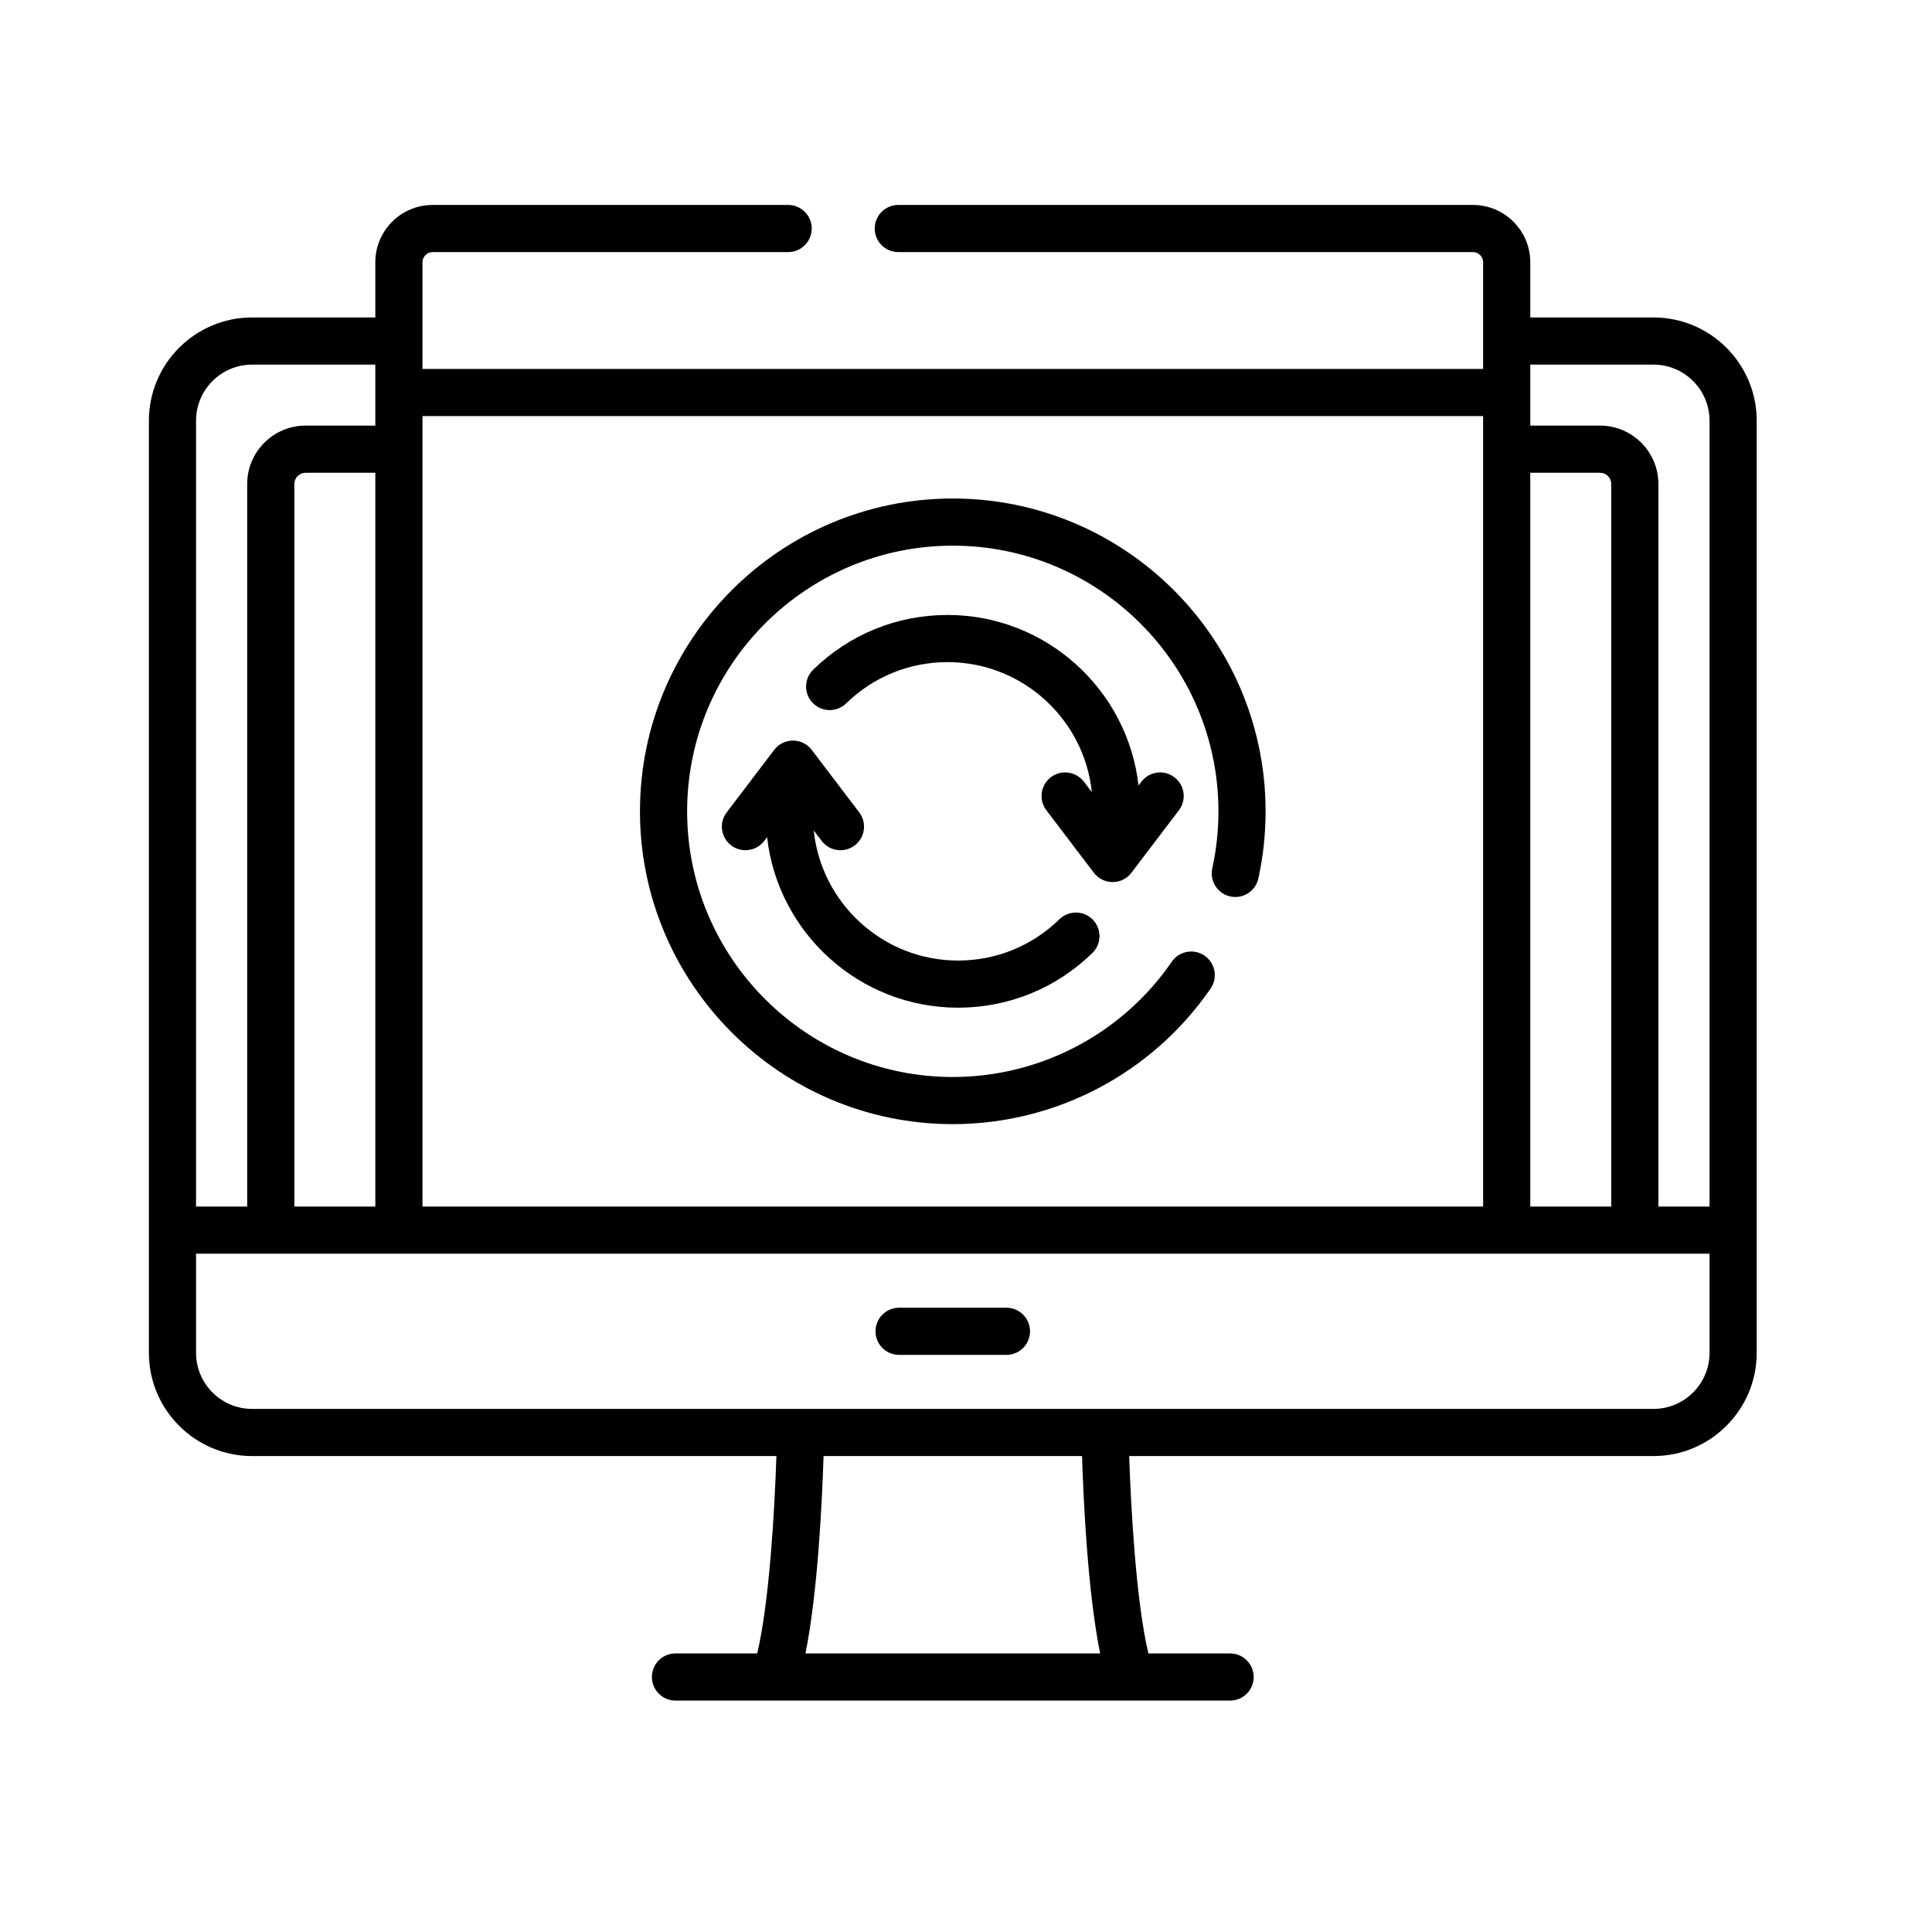
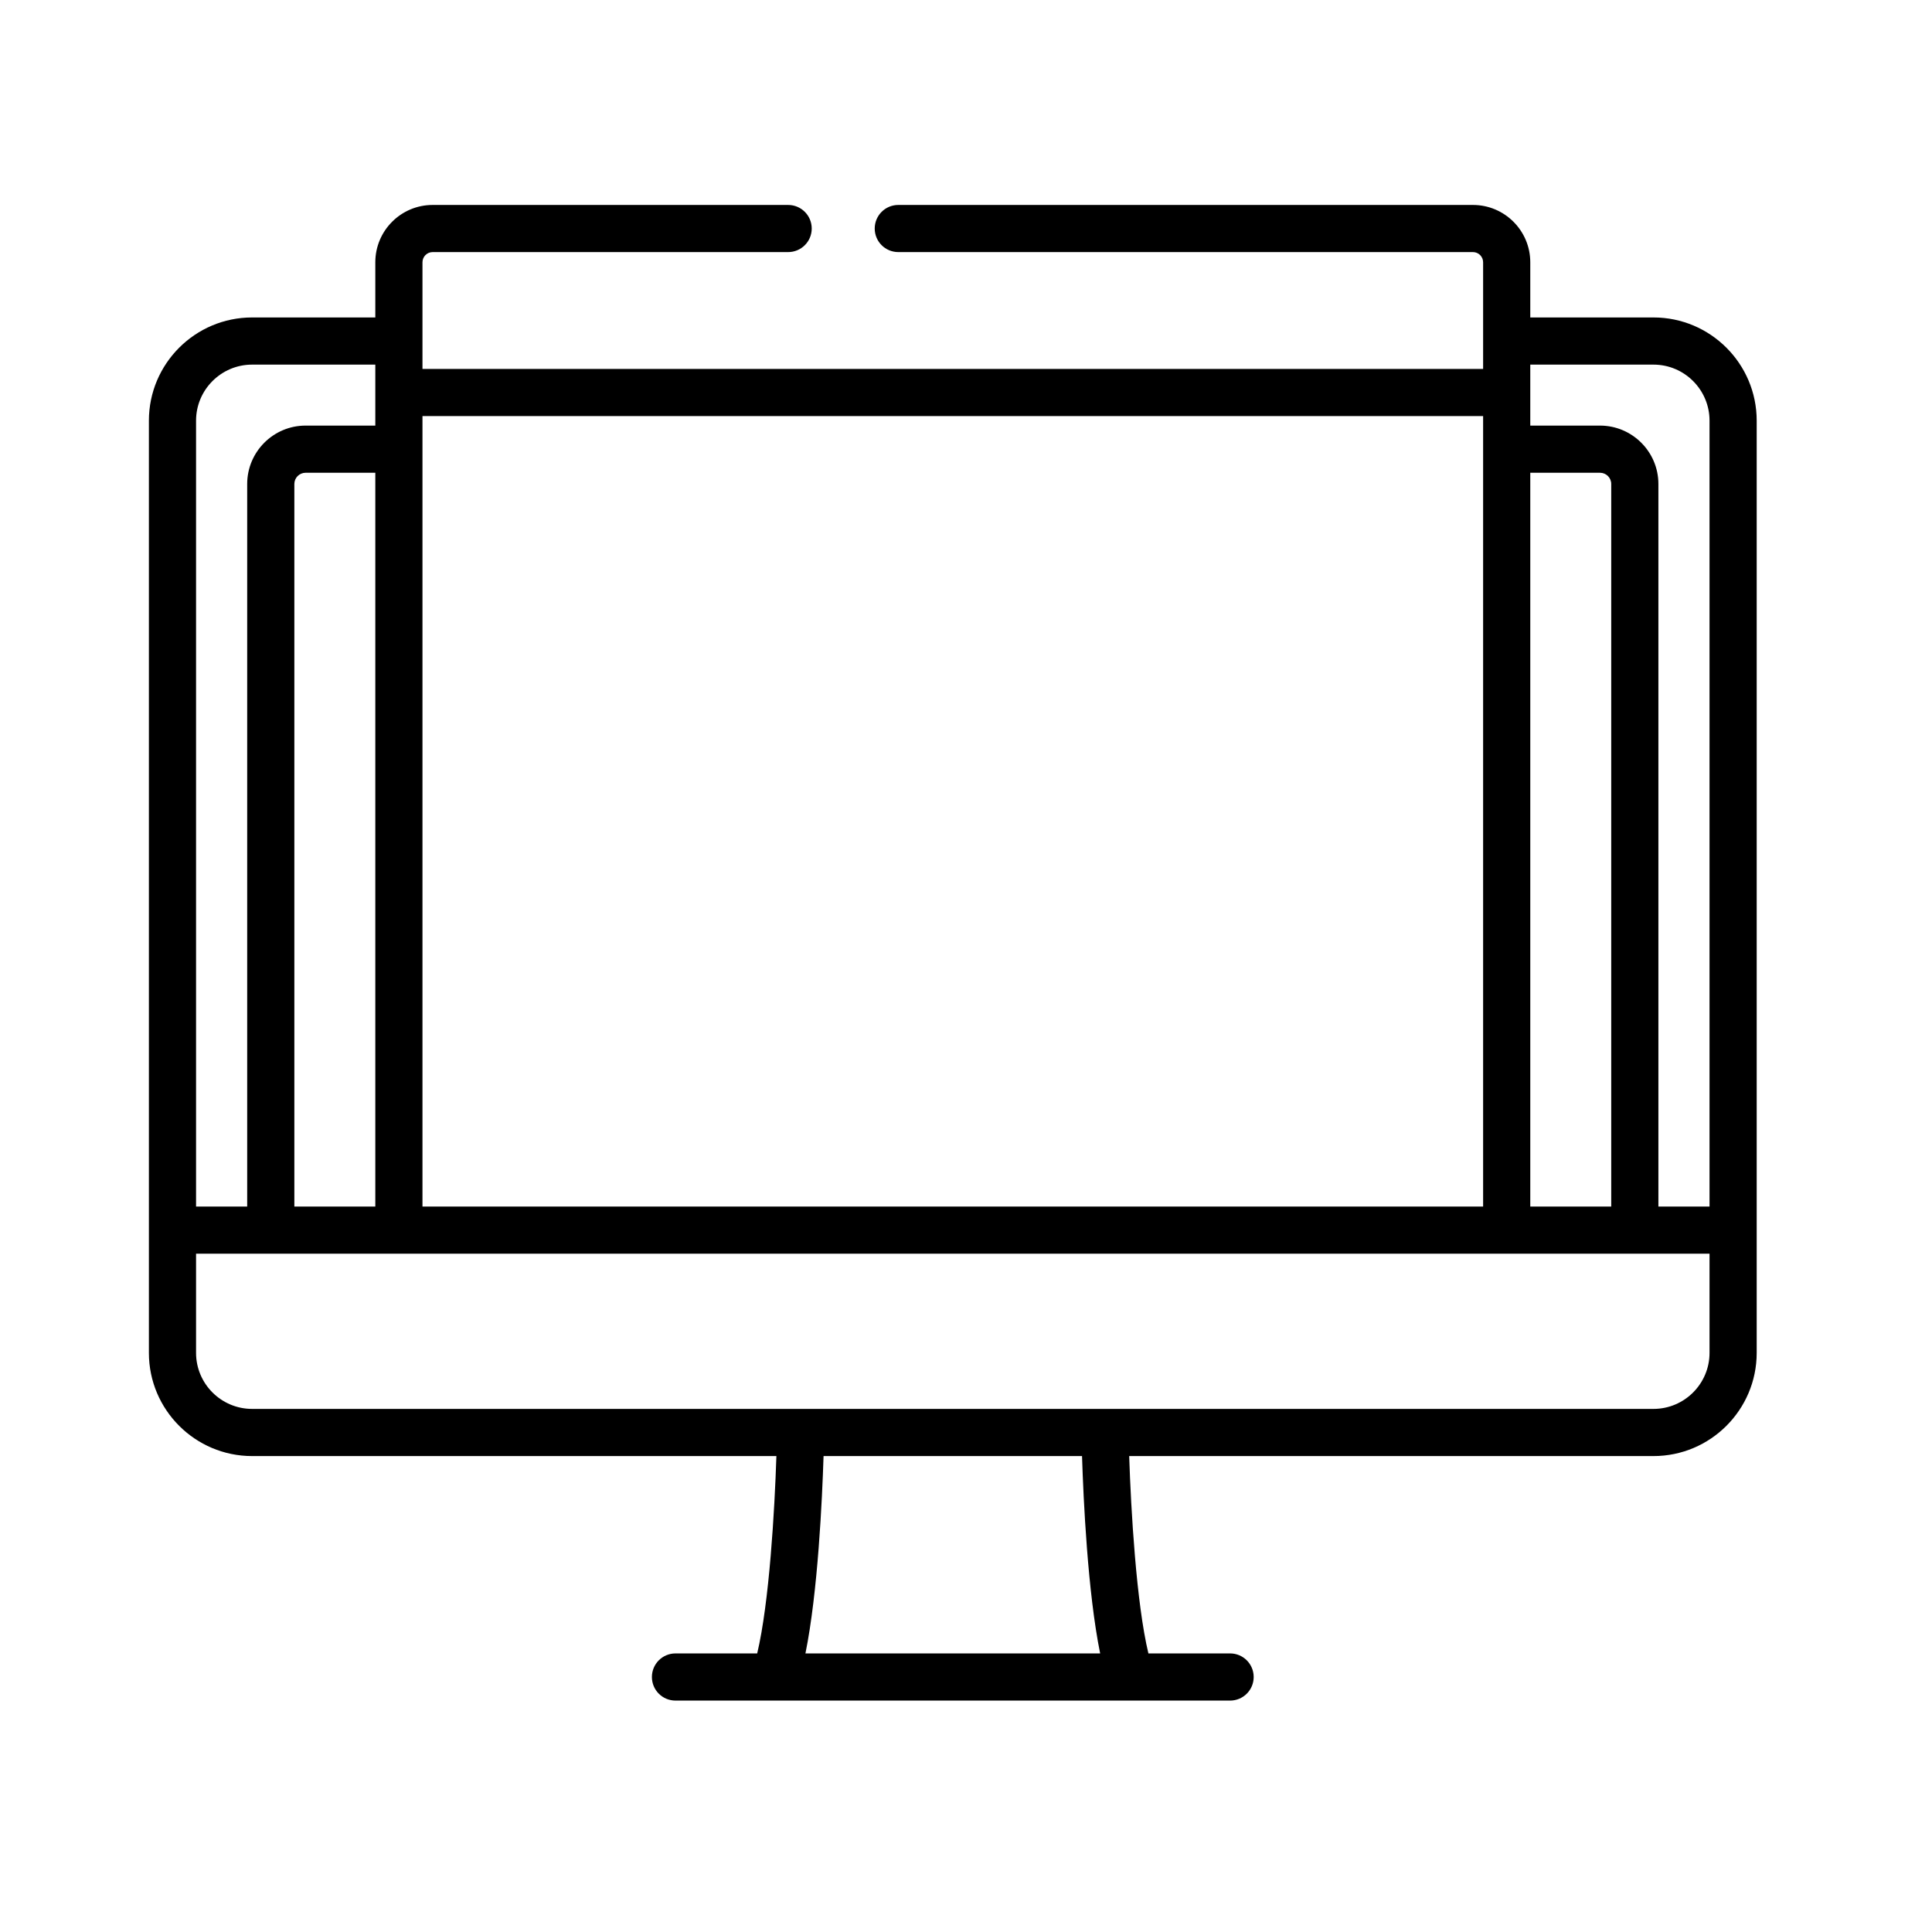
<svg xmlns="http://www.w3.org/2000/svg" width="73" height="73" viewBox="0 0 73 73" fill="none">
-   <path d="M33.972 51.194H38.028C38.52 51.194 38.919 50.795 38.919 50.303C38.919 49.811 38.52 49.412 38.028 49.412H33.972C33.48 49.412 33.081 49.811 33.081 50.303C33.081 50.795 33.48 51.194 33.972 51.194Z" fill="black" />
-   <path d="M42.75 32.977L44.544 30.616C44.842 30.224 44.766 29.665 44.374 29.368C43.982 29.07 43.423 29.146 43.126 29.538L43.019 29.679C42.609 26.059 39.529 23.236 35.802 23.236C33.894 23.236 32.091 23.97 30.727 25.303C30.374 25.646 30.368 26.211 30.712 26.563C31.055 26.915 31.619 26.921 31.971 26.578C33.001 25.572 34.362 25.018 35.802 25.018C38.633 25.018 40.969 27.175 41.255 29.931L40.956 29.538C40.658 29.146 40.099 29.07 39.707 29.367C39.316 29.665 39.239 30.224 39.537 30.616L41.331 32.977C41.5 33.199 41.762 33.329 42.041 33.329C42.319 33.329 42.581 33.199 42.75 32.977Z" fill="black" />
-   <path d="M31.756 32.125C31.944 32.125 32.134 32.066 32.295 31.944C32.687 31.646 32.763 31.087 32.465 30.695L30.671 28.334C30.502 28.113 30.24 27.982 29.962 27.982C29.683 27.982 29.421 28.113 29.252 28.334L27.458 30.695C27.16 31.087 27.236 31.646 27.628 31.944C28.02 32.241 28.579 32.165 28.877 31.773L28.984 31.632C29.393 35.252 32.473 38.075 36.2 38.075C38.108 38.075 39.911 37.341 41.276 36.008C41.628 35.665 41.634 35.1 41.291 34.749C40.947 34.397 40.383 34.39 40.031 34.734C39.001 35.74 37.64 36.294 36.2 36.294C33.369 36.294 31.033 34.137 30.747 31.38L31.046 31.773C31.222 32.004 31.488 32.125 31.756 32.125Z" fill="black" />
-   <path d="M36.001 18.836C29.483 18.836 24.181 24.139 24.181 30.656C24.181 37.173 29.483 42.475 36.001 42.475C39.893 42.475 43.535 40.559 45.744 37.349C46.023 36.943 45.92 36.389 45.515 36.11C45.11 35.831 44.555 35.933 44.276 36.339C42.4 39.066 39.306 40.694 36.001 40.694C30.466 40.694 25.963 36.191 25.963 30.656C25.963 25.121 30.466 20.618 36.001 20.618C41.535 20.618 46.038 25.121 46.038 30.656C46.038 31.383 45.96 32.108 45.806 32.811C45.701 33.292 46.006 33.767 46.486 33.872C46.967 33.977 47.442 33.673 47.547 33.192C47.728 32.364 47.82 31.511 47.82 30.656C47.82 24.138 42.518 18.836 36.001 18.836Z" fill="black" />
  <path d="M62.477 11.995H57.821V9.91C57.821 8.715 56.849 7.744 55.655 7.744H33.942C33.45 7.744 33.051 8.142 33.051 8.635C33.051 9.127 33.45 9.525 33.942 9.525H55.655C55.867 9.525 56.039 9.698 56.039 9.91V13.941H15.963V9.91C15.963 9.698 16.135 9.525 16.347 9.525H29.78C30.272 9.525 30.671 9.127 30.671 8.635C30.671 8.142 30.272 7.744 29.78 7.744H16.347C15.153 7.744 14.181 8.715 14.181 9.91V11.995H9.525C7.375 11.995 5.626 13.744 5.626 15.894V46.48V51.118C5.626 53.268 7.375 55.017 9.525 55.017H29.336C29.27 57.051 29.067 60.568 28.61 62.474H25.523C25.03 62.474 24.632 62.873 24.632 63.365C24.632 63.858 25.03 64.256 25.523 64.256H46.48C46.971 64.256 47.37 63.858 47.37 63.365C47.37 62.873 46.971 62.474 46.48 62.474H43.392C42.935 60.569 42.733 57.051 42.666 55.017H62.477C64.627 55.017 66.376 53.268 66.376 51.118V15.894C66.376 13.744 64.627 11.995 62.477 11.995ZM57.821 17.863H60.455C60.69 17.863 60.88 18.053 60.88 18.287V45.588H57.821V17.863H57.821ZM15.963 15.722H56.039V45.589H15.963V15.722ZM7.408 15.894C7.408 14.727 8.358 13.777 9.525 13.777H14.181V16.081H11.547C10.33 16.081 9.34 17.07 9.34 18.287V45.589H7.408V15.894ZM14.181 17.863V45.588H11.122V18.287C11.122 18.053 11.313 17.863 11.547 17.863H14.181V17.863ZM30.433 62.475C30.904 60.167 31.066 56.648 31.118 55.017H40.884C40.936 56.648 41.098 60.167 41.569 62.475H30.433ZM64.594 51.118C64.594 52.285 63.644 53.235 62.477 53.235H9.525C8.358 53.235 7.408 52.285 7.408 51.118V47.371H64.594V51.118ZM64.594 45.589H62.662V18.287C62.662 17.071 61.672 16.081 60.455 16.081H57.821V13.777H62.477C63.644 13.777 64.594 14.727 64.594 15.894L64.594 45.589Z" fill="black" />
</svg>